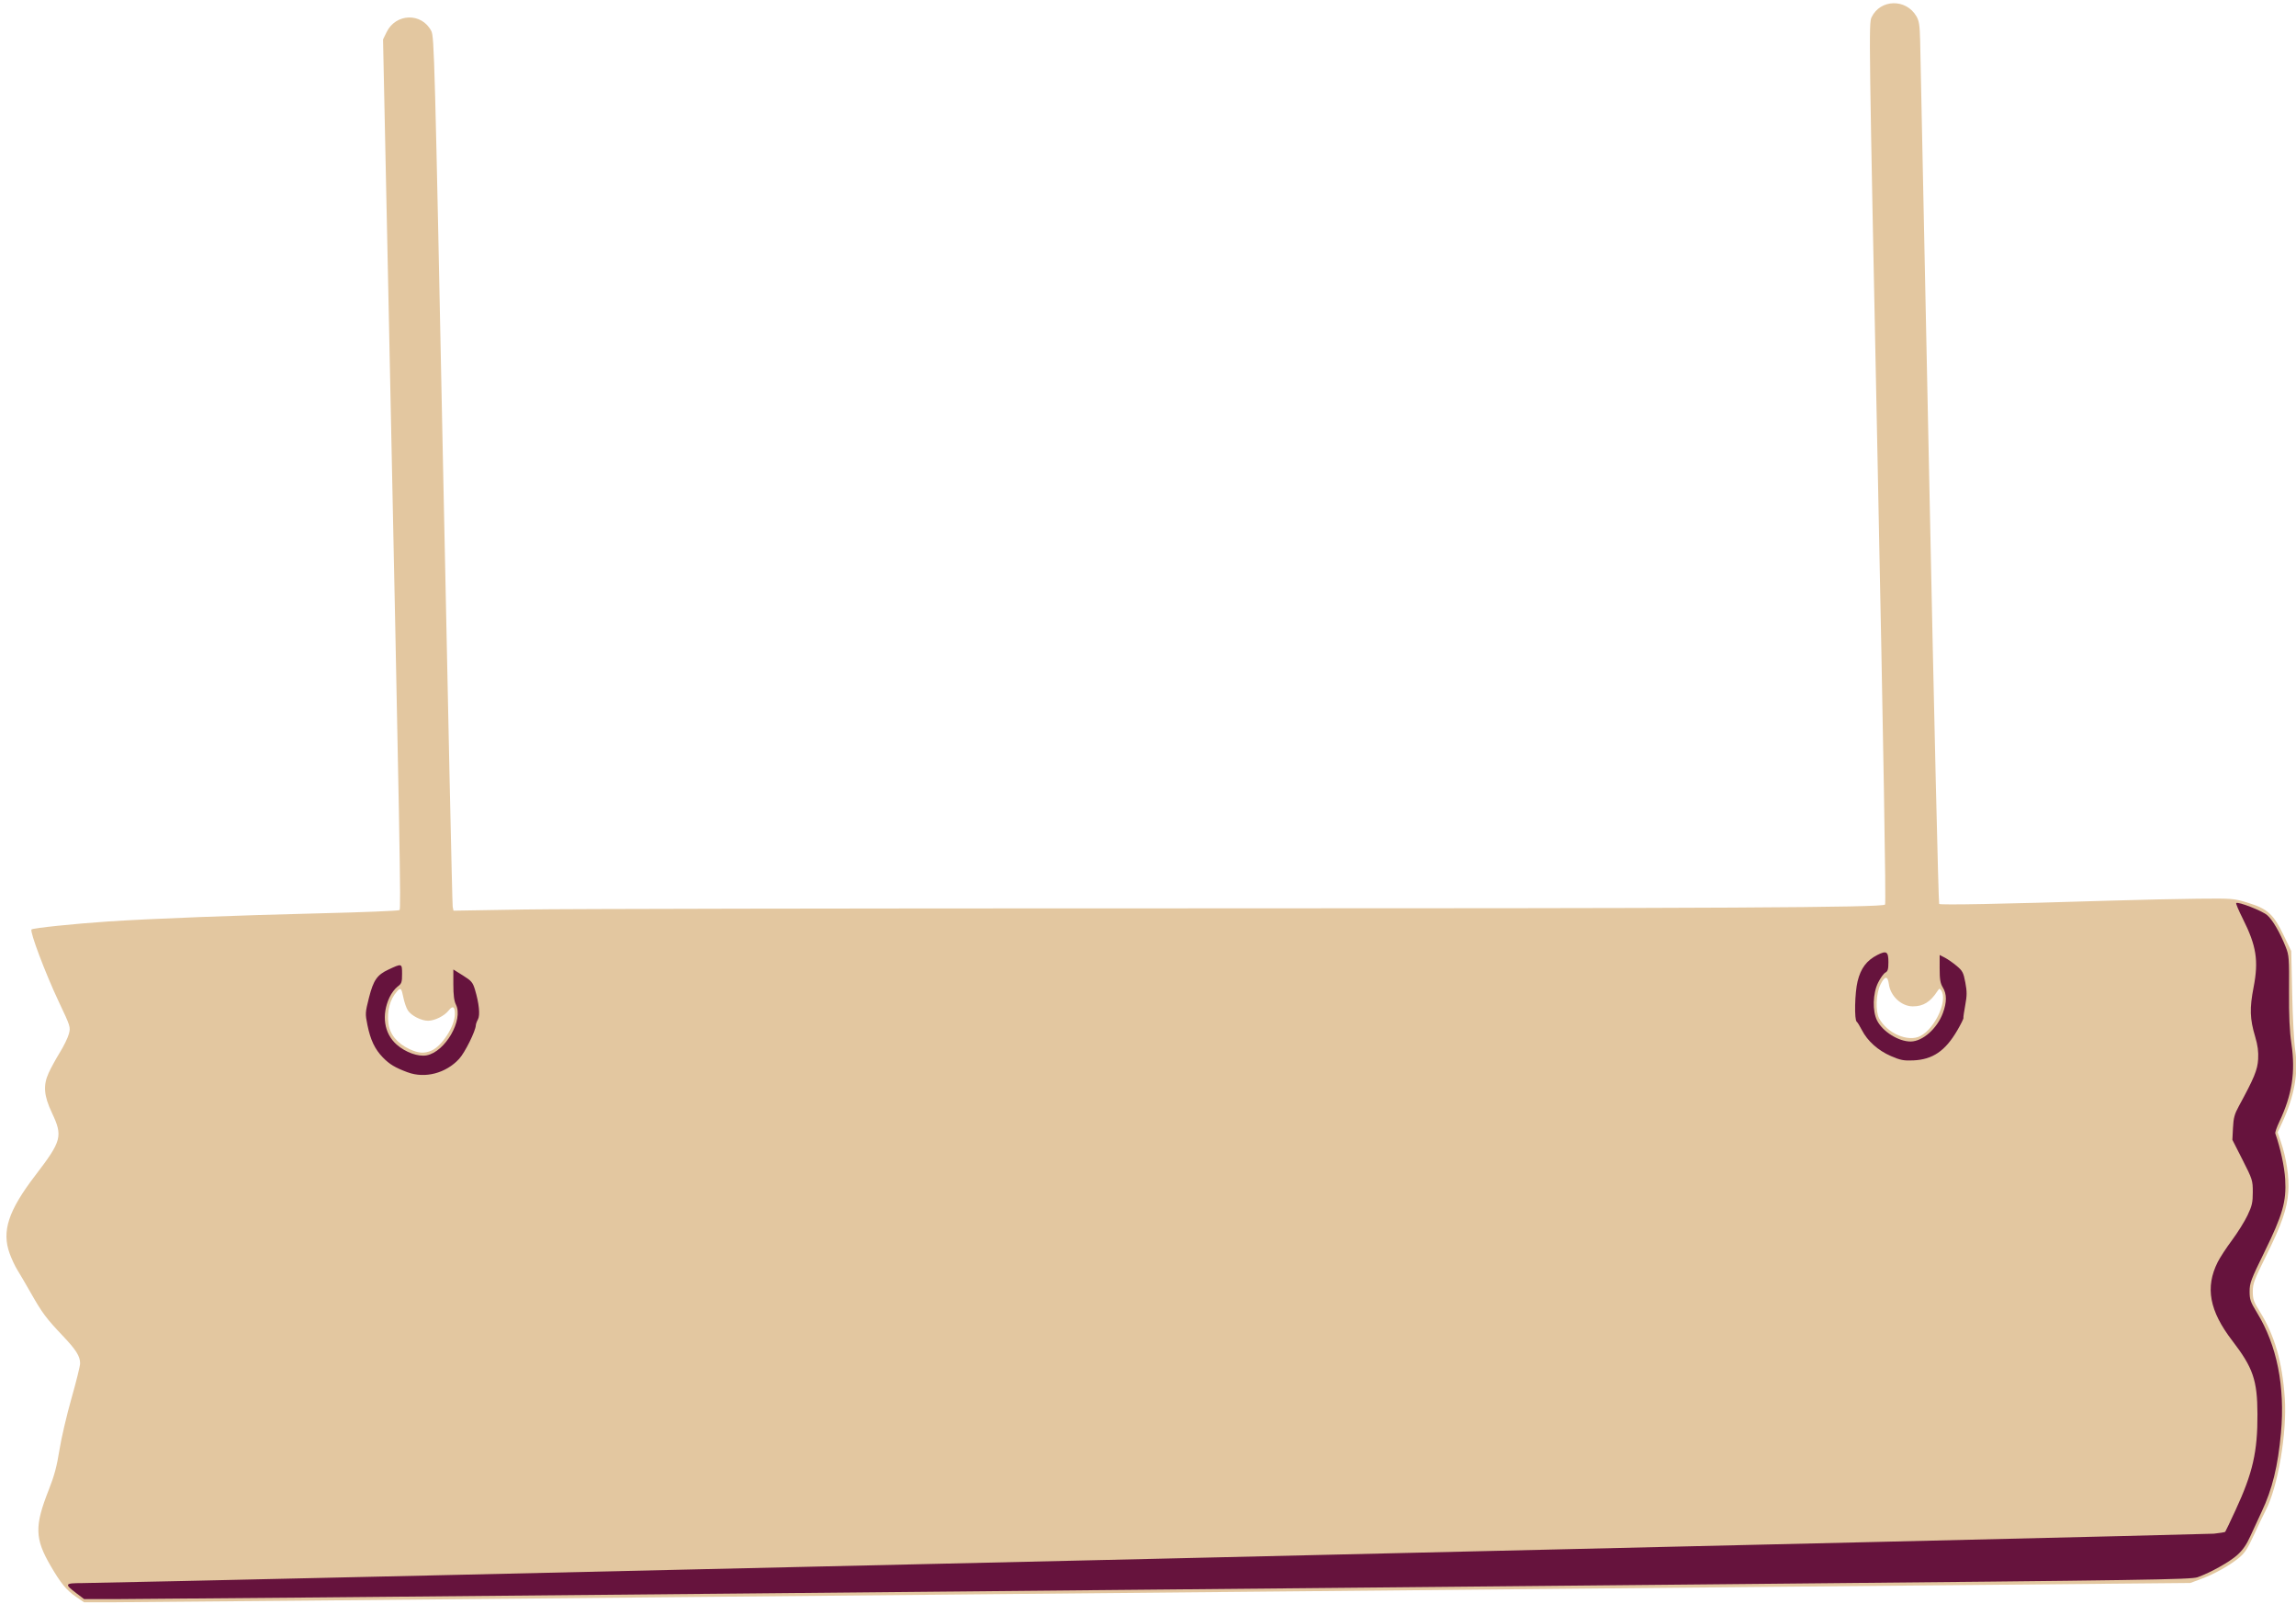
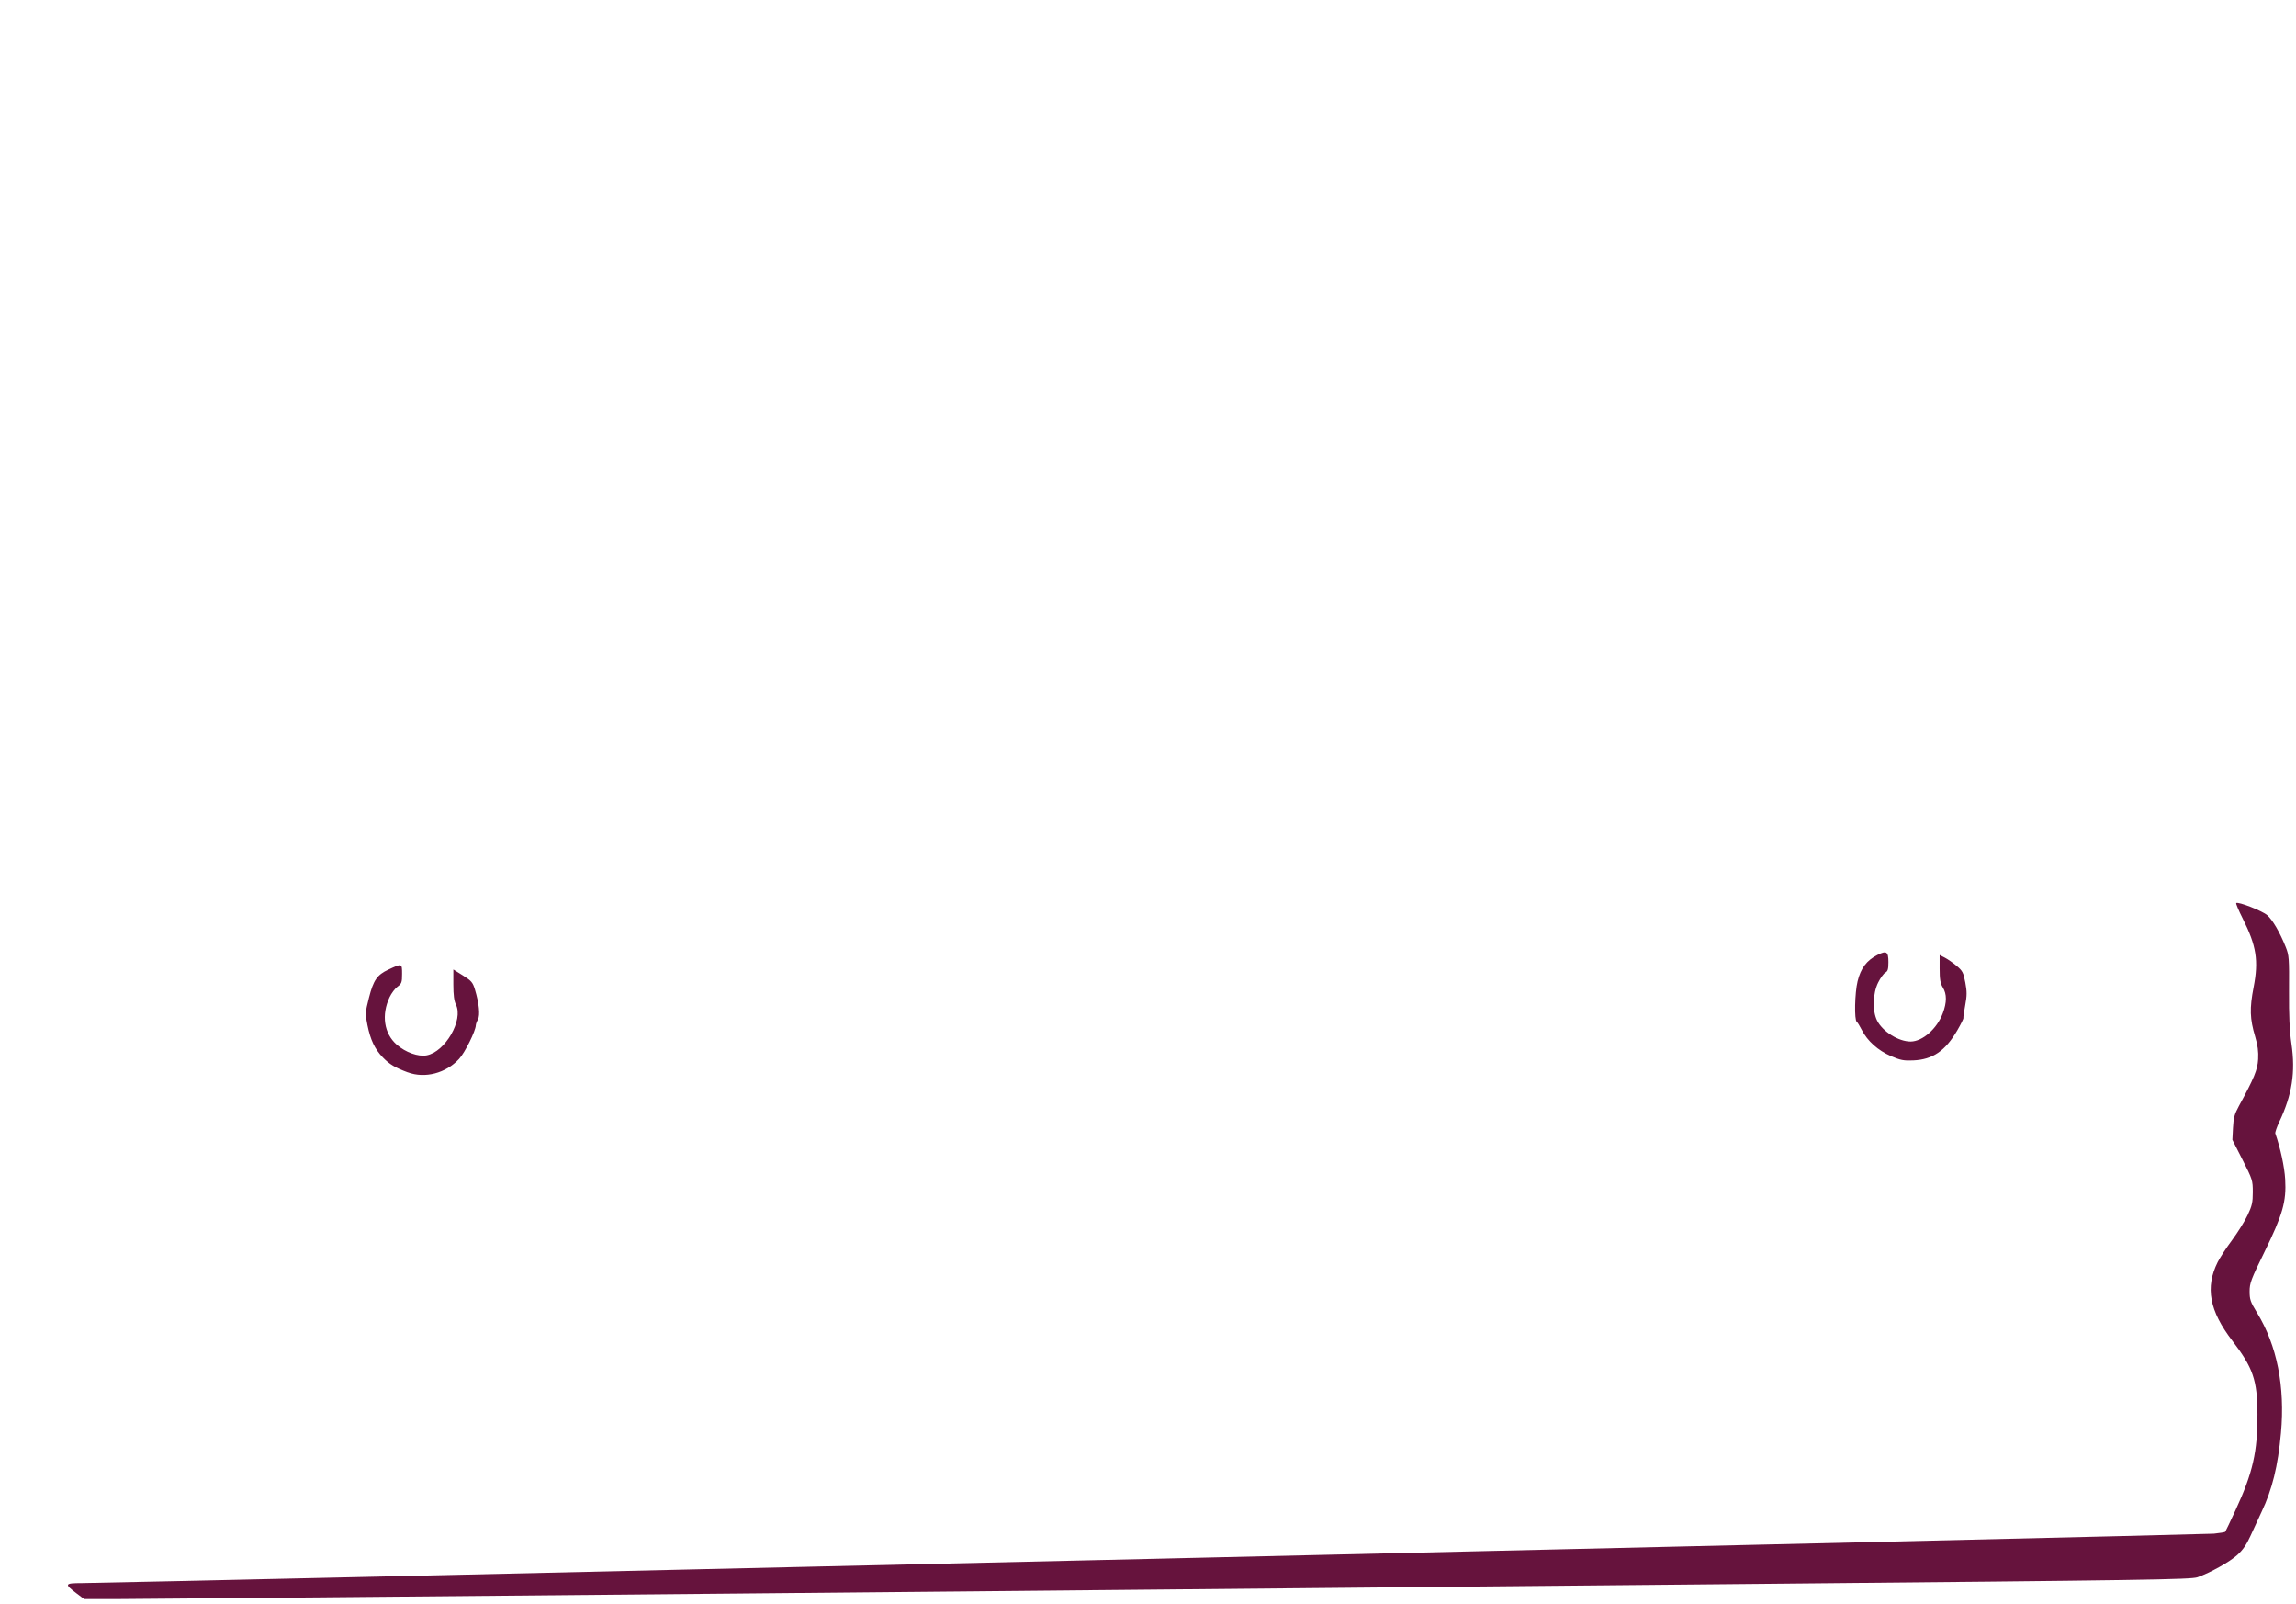
<svg xmlns="http://www.w3.org/2000/svg" fill="#000000" height="49.8" preserveAspectRatio="xMidYMid meet" version="1" viewBox="-0.2 -0.1 71.3 49.8" width="71.3" zoomAndPan="magnify">
  <g>
    <g id="change1_1">
-       <path d="m 0.028,72.545 c -0.3,-0.207 -0.475,-0.42 -0.79,-0.961 -0.495,-0.851 -0.504,-1.237 -0.054,-2.373 0.166,-0.419 0.248,-0.727 0.327,-1.226 0.058,-0.366 0.227,-1.088 0.374,-1.604 0.147,-0.516 0.268,-1.004 0.268,-1.084 0,-0.222 -0.127,-0.423 -0.543,-0.86 -0.509,-0.536 -0.636,-0.707 -0.984,-1.32 -0.163,-0.287 -0.353,-0.612 -0.422,-0.721 -0.069,-0.109 -0.177,-0.338 -0.238,-0.507 -0.253,-0.694 -0.044,-1.332 0.797,-2.43 0.819,-1.069 0.857,-1.214 0.516,-1.937 -0.253,-0.535 -0.279,-0.857 -0.102,-1.244 0.071,-0.155 0.229,-0.443 0.35,-0.639 0.121,-0.196 0.246,-0.453 0.277,-0.571 0.056,-0.212 0.05,-0.229 -0.312,-0.995 -0.416,-0.879 -0.91,-2.19 -0.848,-2.247 0.049,-0.045 1.328,-0.178 2.379,-0.248 1.307,-0.087 4.053,-0.193 6.566,-0.253 1.34,-0.032 2.458,-0.077 2.484,-0.101 0.046,-0.042 0.016,-1.729 -0.345,-19.02 L 9.56,24.195 9.669,23.971 c 0.287,-0.592 1.092,-0.614 1.389,-0.038 0.092,0.178 0.107,0.753 0.368,13.628 0.15,7.394 0.283,13.497 0.297,13.563 l 0.025,0.119 2.223,-0.037 c 1.223,-0.02 10.079,-0.036 19.681,-0.035 17.502,0.001 22.46,-0.025 22.552,-0.118 0.032,-0.032 -0.049,-4.822 -0.231,-13.702 -0.272,-13.293 -0.277,-13.658 -0.189,-13.843 0.272,-0.567 1.068,-0.586 1.392,-0.034 0.084,0.143 0.105,0.277 0.117,0.746 0.008,0.315 0.136,6.467 0.283,13.673 0.147,7.205 0.286,13.119 0.308,13.14 0.039,0.039 1.931,0.002 5.288,-0.101 0.889,-0.027 2.12,-0.055 2.736,-0.061 1.107,-0.011 1.124,-0.009 1.582,0.132 0.596,0.184 0.78,0.354 1.097,1.014 l 0.23,0.479 0.029,1.318 c 0.016,0.725 0.058,1.518 0.095,1.762 0.106,0.708 -0.028,1.438 -0.417,2.271 l -0.13,0.278 0.099,0.288 c 0.173,0.502 0.264,1.107 0.233,1.551 -0.037,0.539 -0.201,1.011 -0.695,2.006 -0.362,0.729 -0.408,0.851 -0.408,1.096 0,0.238 0.029,0.321 0.213,0.615 0.464,0.74 0.703,1.563 0.781,2.697 0.074,1.062 -0.217,2.769 -0.593,3.482 -0.07,0.134 -0.236,0.479 -0.368,0.767 -0.192,0.419 -0.285,0.561 -0.46,0.704 -0.303,0.247 -0.751,0.498 -1.165,0.653 l -0.348,0.13 -13.728,0.127 c -7.55,0.07 -21.886,0.205 -31.858,0.3 -9.971,0.095 -18.511,0.173 -18.976,0.173 H 0.276 L 0.028,72.544 Z M 11.06,55.588 c 0.329,-0.137 0.73,-0.761 0.731,-1.136 6.24e-4,-0.236 -0.065,-0.273 -0.193,-0.111 -0.134,0.17 -0.433,0.319 -0.64,0.319 -0.213,0 -0.521,-0.158 -0.628,-0.322 -0.046,-0.071 -0.109,-0.251 -0.139,-0.401 -0.059,-0.295 -0.085,-0.318 -0.201,-0.185 -0.217,0.247 -0.312,0.605 -0.263,0.992 0.042,0.336 0.273,0.619 0.648,0.794 0.285,0.133 0.458,0.145 0.686,0.05 z M 57.3,55.134 c 0.462,-0.239 0.859,-1.111 0.646,-1.419 -0.045,-0.065 -0.059,-0.062 -0.111,0.018 -0.221,0.342 -0.441,0.48 -0.769,0.48 -0.353,0 -0.694,-0.316 -0.744,-0.688 -0.036,-0.27 -0.127,-0.264 -0.264,0.017 -0.136,0.282 -0.156,0.821 -0.038,1.044 0.246,0.464 0.899,0.745 1.278,0.549 z" fill="#e3c7a0" transform="translate(2.135 -23.071)" />
-     </g>
+       </g>
    <g id="change2_1">
      <path d="M 0.032,72.429 C -0.342,72.145 -0.326,72.119 0.211,72.118 1.278,72.117 66.11,70.615 66.414,70.584 c 0.183,-0.019 0.342,-0.045 0.353,-0.058 0.011,-0.013 0.155,-0.315 0.32,-0.671 0.536,-1.158 0.686,-1.814 0.681,-2.984 -0.004,-1.054 -0.136,-1.437 -0.781,-2.277 -0.713,-0.929 -0.848,-1.655 -0.453,-2.443 0.07,-0.139 0.27,-0.446 0.445,-0.68 0.175,-0.235 0.391,-0.582 0.481,-0.771 0.14,-0.295 0.163,-0.399 0.163,-0.72 0,-0.363 -0.011,-0.397 -0.317,-1 l -0.317,-0.624 0.019,-0.373 c 0.015,-0.304 0.048,-0.427 0.179,-0.666 0.481,-0.884 0.583,-1.131 0.602,-1.464 0.013,-0.238 -0.012,-0.429 -0.092,-0.698 -0.166,-0.554 -0.176,-0.881 -0.049,-1.535 0.16,-0.826 0.087,-1.288 -0.336,-2.129 -0.127,-0.252 -0.219,-0.47 -0.204,-0.484 0.054,-0.054 0.807,0.24 0.962,0.375 0.17,0.149 0.395,0.535 0.576,0.99 0.102,0.255 0.109,0.348 0.102,1.359 -0.005,0.78 0.016,1.242 0.075,1.641 0.13,0.885 0.021,1.585 -0.377,2.426 -0.079,0.167 -0.134,0.329 -0.124,0.36 0.16,0.46 0.284,1.035 0.307,1.425 0.04,0.689 -0.076,1.096 -0.645,2.257 -0.417,0.851 -0.46,0.966 -0.46,1.223 0,0.251 0.027,0.329 0.233,0.666 0.618,1.012 0.872,2.289 0.741,3.729 -0.094,1.03 -0.271,1.752 -0.601,2.446 -0.104,0.219 -0.262,0.562 -0.352,0.762 -0.115,0.256 -0.234,0.427 -0.401,0.578 -0.241,0.217 -0.828,0.545 -1.236,0.692 -0.201,0.072 -1.598,0.093 -13.604,0.206 -7.359,0.069 -21.572,0.204 -31.584,0.299 -10.012,0.095 -18.708,0.173 -19.324,0.173 H 0.277 L 0.032,72.429 Z M 10.324,56.261 C 9.931,56.114 9.761,56.012 9.554,55.799 9.306,55.543 9.17,55.258 9.076,54.797 c -0.073,-0.358 -0.071,-0.384 0.048,-0.856 0.137,-0.539 0.251,-0.705 0.601,-0.868 0.423,-0.199 0.426,-0.198 0.426,0.132 0,0.264 -0.014,0.303 -0.142,0.397 -0.078,0.058 -0.189,0.205 -0.246,0.327 -0.259,0.551 -0.173,1.126 0.221,1.472 0.274,0.241 0.668,0.382 0.93,0.333 0.576,-0.108 1.148,-1.097 0.91,-1.574 -0.057,-0.115 -0.081,-0.297 -0.081,-0.627 v -0.465 l 0.297,0.186 c 0.264,0.165 0.306,0.214 0.373,0.435 0.129,0.426 0.167,0.798 0.094,0.929 -0.036,0.064 -0.065,0.146 -0.066,0.182 -0.005,0.176 -0.339,0.85 -0.519,1.044 -0.412,0.447 -1.062,0.616 -1.597,0.416 z m 46.061,-0.505 c -0.399,-0.173 -0.727,-0.467 -0.901,-0.806 -0.066,-0.128 -0.137,-0.244 -0.159,-0.258 -0.08,-0.05 -0.063,-0.895 0.026,-1.258 0.099,-0.404 0.281,-0.646 0.614,-0.816 0.284,-0.145 0.343,-0.107 0.343,0.223 0,0.218 -0.019,0.284 -0.095,0.324 -0.052,0.028 -0.153,0.167 -0.224,0.31 -0.168,0.337 -0.182,0.886 -0.031,1.182 0.175,0.343 0.671,0.651 1.042,0.648 0.37,-0.003 0.818,-0.398 0.998,-0.88 0.126,-0.338 0.127,-0.592 0,-0.799 -0.079,-0.129 -0.099,-0.251 -0.099,-0.586 V 52.618 l 0.161,0.083 c 0.089,0.046 0.253,0.16 0.366,0.255 0.183,0.153 0.212,0.208 0.27,0.515 0.054,0.285 0.053,0.405 -0.002,0.704 -0.037,0.198 -0.063,0.379 -0.057,0.4 0.006,0.022 -0.08,0.195 -0.191,0.385 -0.373,0.639 -0.764,0.905 -1.367,0.931 -0.297,0.013 -0.399,-0.007 -0.694,-0.135 z" fill="#66133d" transform="translate(2.135 -23.071)" />
    </g>
  </g>
</svg>